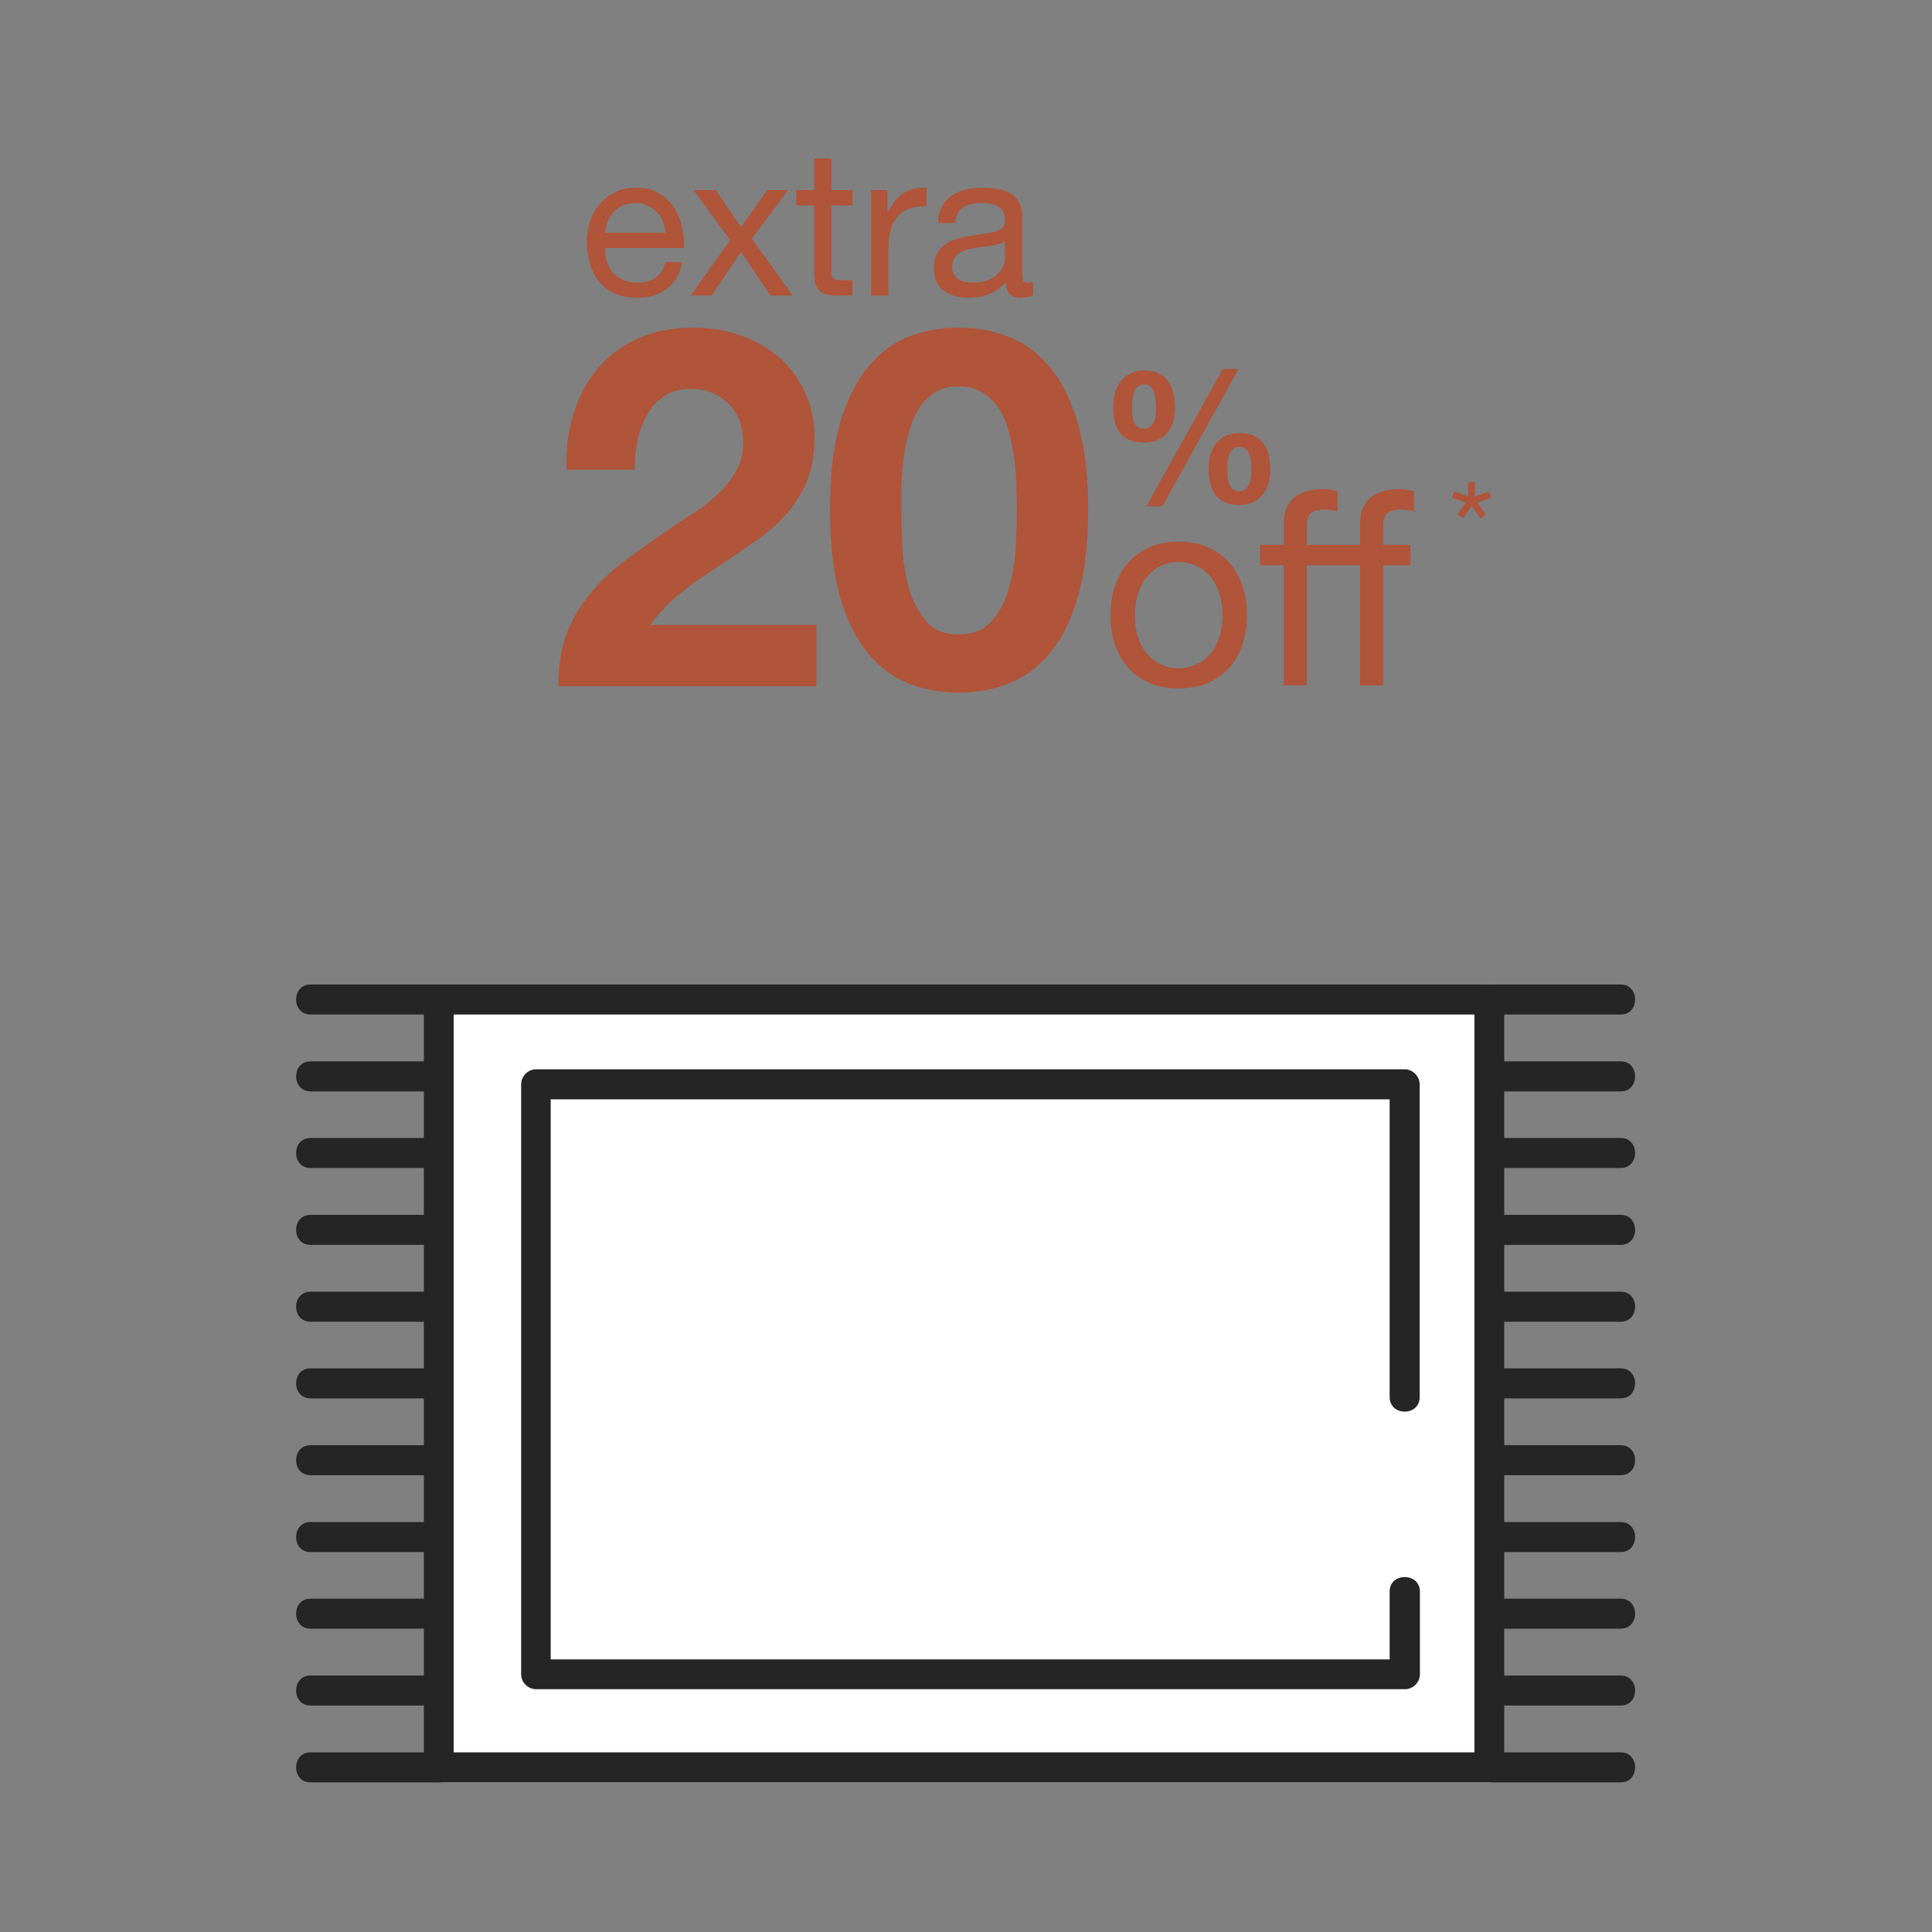
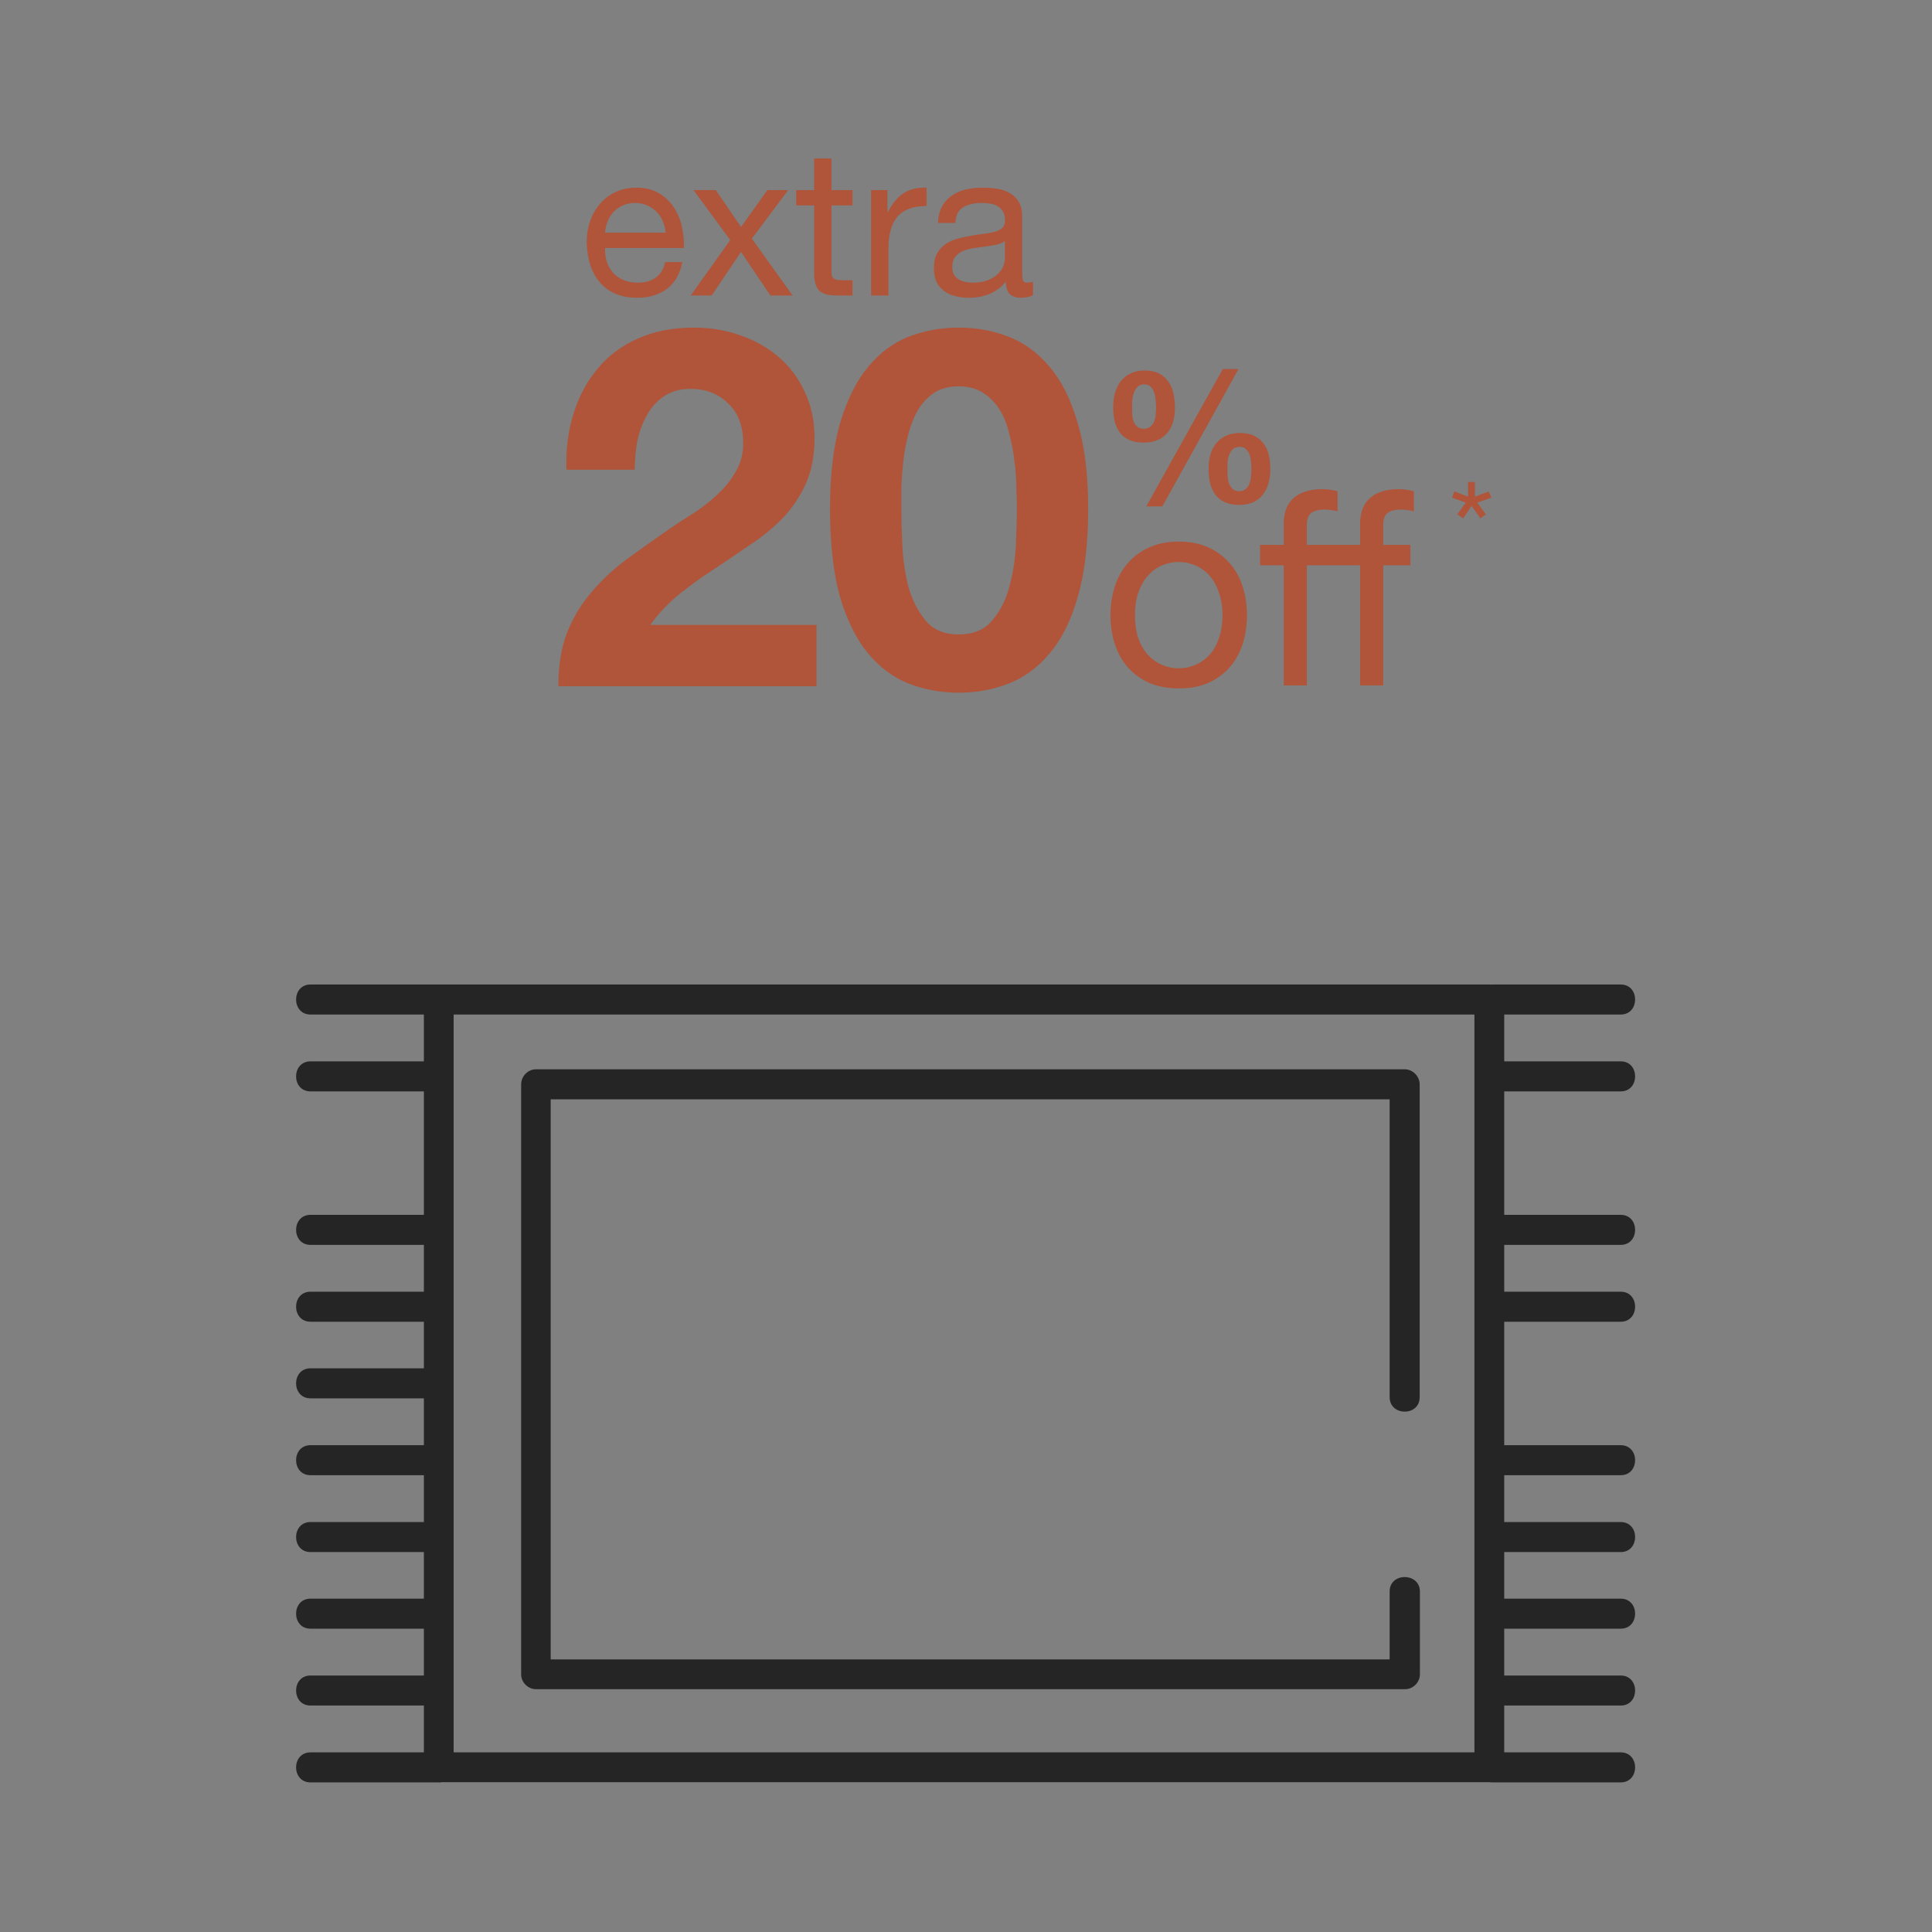
<svg xmlns="http://www.w3.org/2000/svg" width="261" height="261" viewBox="0 0 261 261" fill="none">
  <rect x="0" y="0" width="261" height="261" fill="#808080" stroke="none" />
  <path d="M89.916 31.439H81.737C81.773 30.888 81.893 30.374 82.094 29.896C82.296 29.401 82.572 28.969 82.921 28.602C83.27 28.235 83.683 27.95 84.16 27.748C84.656 27.528 85.207 27.418 85.813 27.418C86.4 27.418 86.933 27.528 87.41 27.748C87.906 27.95 88.328 28.235 88.677 28.602C89.044 28.951 89.329 29.373 89.531 29.869C89.751 30.364 89.88 30.888 89.916 31.439ZM92.175 35.405H89.861C89.659 36.341 89.237 37.039 88.594 37.498C87.97 37.957 87.162 38.186 86.171 38.186C85.4 38.186 84.729 38.058 84.16 37.801C83.591 37.544 83.123 37.204 82.755 36.782C82.388 36.341 82.122 35.845 81.957 35.294C81.792 34.725 81.718 34.129 81.737 33.504H92.395C92.432 32.641 92.349 31.732 92.147 30.778C91.964 29.823 91.615 28.942 91.101 28.134C90.605 27.326 89.935 26.665 89.09 26.151C88.264 25.618 87.217 25.352 85.95 25.352C84.977 25.352 84.078 25.535 83.251 25.903C82.443 26.27 81.737 26.784 81.131 27.445C80.543 28.106 80.084 28.886 79.754 29.786C79.423 30.686 79.258 31.677 79.258 32.761C79.294 33.844 79.451 34.845 79.726 35.763C80.02 36.681 80.451 37.47 81.02 38.131C81.59 38.792 82.287 39.306 83.114 39.673C83.958 40.041 84.95 40.224 86.088 40.224C87.704 40.224 89.044 39.82 90.109 39.013C91.174 38.205 91.863 37.002 92.175 35.405ZM98.65 32.43L93.307 39.921H96.144L100.11 34.028L104.076 39.921H107.078L101.569 32.237L106.472 25.682H103.663L100.11 30.667L96.695 25.682H93.692L98.65 32.43ZM112.326 25.682V21.413H109.985V25.682H107.562V27.748H109.985V36.809C109.985 37.47 110.05 38.003 110.178 38.407C110.307 38.81 110.5 39.123 110.757 39.343C111.032 39.563 111.381 39.719 111.803 39.811C112.244 39.885 112.767 39.921 113.373 39.921H115.163V37.856H114.089C113.722 37.856 113.419 37.847 113.18 37.828C112.96 37.791 112.786 37.727 112.657 37.635C112.528 37.544 112.437 37.415 112.382 37.25C112.345 37.085 112.326 36.864 112.326 36.589V27.748H115.163V25.682H112.326ZM117.681 25.682V39.921H120.022V33.587C120.022 32.669 120.114 31.861 120.298 31.163C120.481 30.447 120.775 29.841 121.179 29.345C121.583 28.85 122.116 28.473 122.777 28.216C123.438 27.959 124.236 27.831 125.173 27.831V25.352C123.906 25.315 122.859 25.572 122.033 26.123C121.207 26.674 120.509 27.528 119.94 28.684H119.885V25.682H117.681ZM139.55 39.866C139.146 40.105 138.586 40.224 137.87 40.224C137.264 40.224 136.777 40.059 136.41 39.729C136.061 39.38 135.887 38.82 135.887 38.049C135.244 38.82 134.491 39.38 133.628 39.729C132.784 40.059 131.865 40.224 130.874 40.224C130.231 40.224 129.616 40.151 129.029 40.004C128.46 39.857 127.964 39.628 127.541 39.316C127.119 39.003 126.779 38.599 126.522 38.104C126.284 37.59 126.164 36.974 126.164 36.258C126.164 35.45 126.302 34.789 126.577 34.275C126.853 33.761 127.211 33.348 127.652 33.036C128.111 32.706 128.625 32.458 129.194 32.292C129.781 32.127 130.378 31.989 130.984 31.879C131.627 31.751 132.233 31.659 132.802 31.604C133.389 31.53 133.904 31.439 134.344 31.328C134.785 31.2 135.134 31.026 135.391 30.805C135.648 30.567 135.776 30.227 135.776 29.786C135.776 29.272 135.675 28.859 135.473 28.547C135.29 28.235 135.042 27.996 134.73 27.831C134.436 27.665 134.096 27.555 133.711 27.5C133.344 27.445 132.976 27.418 132.609 27.418C131.618 27.418 130.791 27.61 130.13 27.996C129.469 28.363 129.111 29.07 129.056 30.117H126.715C126.752 29.235 126.936 28.492 127.266 27.886C127.597 27.28 128.037 26.793 128.588 26.426C129.139 26.041 129.763 25.765 130.461 25.6C131.177 25.435 131.939 25.352 132.747 25.352C133.389 25.352 134.023 25.398 134.647 25.49C135.29 25.581 135.868 25.774 136.382 26.068C136.896 26.343 137.31 26.738 137.622 27.252C137.934 27.766 138.09 28.437 138.09 29.263V36.589C138.09 37.14 138.117 37.544 138.172 37.801C138.246 38.058 138.466 38.186 138.833 38.186C139.035 38.186 139.274 38.14 139.55 38.049V39.866ZM135.749 32.568C135.455 32.788 135.069 32.953 134.592 33.064C134.115 33.155 133.61 33.238 133.077 33.311C132.563 33.367 132.04 33.44 131.507 33.532C130.975 33.605 130.498 33.734 130.075 33.917C129.653 34.101 129.304 34.367 129.029 34.716C128.772 35.047 128.643 35.506 128.643 36.093C128.643 36.479 128.717 36.809 128.863 37.085C129.029 37.342 129.231 37.553 129.469 37.718C129.726 37.883 130.02 38.003 130.351 38.076C130.681 38.15 131.03 38.186 131.397 38.186C132.168 38.186 132.829 38.085 133.38 37.883C133.931 37.663 134.381 37.397 134.73 37.085C135.079 36.754 135.336 36.405 135.501 36.038C135.666 35.653 135.749 35.294 135.749 34.964V32.568Z" fill="#B0543A" />
  <path d="M76.518 63.455H85.746C85.746 62.188 85.859 60.922 86.085 59.656C86.356 58.344 86.786 57.168 87.374 56.128C87.962 55.042 88.731 54.183 89.681 53.549C90.676 52.871 91.874 52.532 93.276 52.532C95.357 52.532 97.053 53.188 98.365 54.499C99.722 55.766 100.4 57.552 100.4 59.859C100.4 61.306 100.061 62.596 99.383 63.726C98.749 64.857 97.935 65.875 96.94 66.779C95.99 67.684 94.927 68.521 93.751 69.29C92.575 70.013 91.467 70.737 90.427 71.461C88.392 72.863 86.447 74.243 84.592 75.6C82.783 76.956 81.2 78.449 79.843 80.077C78.486 81.66 77.4 83.47 76.586 85.505C75.817 87.54 75.433 89.938 75.433 92.697H110.306V84.419H87.849C89.025 82.791 90.382 81.366 91.92 80.145C93.457 78.924 95.04 77.793 96.669 76.753C98.297 75.667 99.903 74.582 101.486 73.496C103.114 72.411 104.562 71.212 105.828 69.9C107.095 68.543 108.112 67.006 108.881 65.287C109.65 63.568 110.035 61.51 110.035 59.113C110.035 56.806 109.582 54.725 108.678 52.871C107.818 51.017 106.642 49.456 105.15 48.19C103.657 46.923 101.916 45.951 99.925 45.272C97.981 44.594 95.922 44.255 93.751 44.255C90.902 44.255 88.369 44.752 86.153 45.747C83.981 46.697 82.172 48.054 80.725 49.818C79.278 51.537 78.192 53.572 77.468 55.924C76.745 58.231 76.428 60.741 76.518 63.455ZM121.767 68.747C121.767 67.933 121.767 66.96 121.767 65.83C121.812 64.654 121.903 63.455 122.038 62.234C122.174 61.013 122.4 59.814 122.717 58.638C123.033 57.417 123.463 56.331 124.006 55.381C124.594 54.431 125.317 53.663 126.177 53.075C127.081 52.486 128.19 52.193 129.501 52.193C130.813 52.193 131.921 52.486 132.826 53.075C133.73 53.663 134.477 54.431 135.065 55.381C135.653 56.331 136.082 57.417 136.354 58.638C136.67 59.814 136.897 61.013 137.032 62.234C137.213 63.455 137.304 64.654 137.304 65.83C137.349 66.96 137.372 67.933 137.372 68.747C137.372 70.104 137.326 71.755 137.236 73.7C137.145 75.6 136.851 77.454 136.354 79.263C135.902 81.027 135.133 82.542 134.047 83.809C133.007 85.075 131.491 85.709 129.501 85.709C127.556 85.709 126.064 85.075 125.023 83.809C123.983 82.542 123.214 81.027 122.717 79.263C122.264 77.454 121.993 75.6 121.903 73.7C121.812 71.755 121.767 70.104 121.767 68.747ZM112.133 68.747C112.133 73.496 112.585 77.477 113.49 80.688C114.439 83.854 115.706 86.387 117.289 88.287C118.872 90.186 120.704 91.543 122.785 92.358C124.91 93.172 127.149 93.579 129.501 93.579C131.899 93.579 134.138 93.172 136.218 92.358C138.344 91.543 140.198 90.186 141.782 88.287C143.41 86.387 144.676 83.854 145.581 80.688C146.531 77.477 147.006 73.496 147.006 68.747C147.006 64.133 146.531 60.266 145.581 57.145C144.676 53.979 143.41 51.446 141.782 49.547C140.198 47.647 138.344 46.29 136.218 45.476C134.138 44.662 131.899 44.255 129.501 44.255C127.149 44.255 124.91 44.662 122.785 45.476C120.704 46.29 118.872 47.647 117.289 49.547C115.706 51.446 114.439 53.979 113.49 57.145C112.585 60.266 112.133 64.133 112.133 68.747Z" fill="#B0543A" />
  <path d="M165.816 63.339C165.816 63.056 165.824 62.74 165.841 62.391C165.874 62.041 165.949 61.716 166.066 61.417C166.182 61.117 166.349 60.867 166.565 60.667C166.798 60.468 167.115 60.368 167.514 60.368C167.88 60.368 168.163 60.484 168.363 60.718C168.58 60.934 168.738 61.2 168.838 61.517C168.937 61.816 168.996 62.141 169.012 62.49C169.046 62.823 169.062 63.115 169.062 63.364C169.062 63.631 169.046 63.939 169.012 64.288C168.996 64.621 168.929 64.946 168.813 65.262C168.713 65.562 168.546 65.82 168.313 66.036C168.097 66.252 167.797 66.361 167.414 66.361C167.015 66.361 166.707 66.252 166.49 66.036C166.274 65.82 166.116 65.562 166.016 65.262C165.916 64.946 165.858 64.613 165.841 64.263C165.824 63.914 165.816 63.606 165.816 63.339ZM163.269 63.314C163.269 63.997 163.336 64.638 163.469 65.237C163.619 65.836 163.852 66.361 164.168 66.81C164.501 67.243 164.926 67.584 165.442 67.834C165.974 68.084 166.624 68.209 167.389 68.209C168.122 68.209 168.754 68.092 169.287 67.859C169.82 67.609 170.253 67.268 170.585 66.835C170.935 66.402 171.193 65.895 171.36 65.312C171.526 64.729 171.609 64.097 171.609 63.414C171.609 62.732 171.543 62.091 171.409 61.492C171.276 60.892 171.043 60.376 170.71 59.943C170.394 59.494 169.978 59.144 169.462 58.895C168.946 58.628 168.297 58.495 167.514 58.495C166.782 58.495 166.149 58.62 165.616 58.87C165.084 59.119 164.643 59.461 164.293 59.894C163.943 60.326 163.685 60.834 163.519 61.417C163.352 61.999 163.269 62.632 163.269 63.314ZM165.192 49.855L154.854 68.408H157.027L167.314 49.855H165.192ZM152.932 55.049C152.932 54.766 152.94 54.442 152.957 54.075C152.99 53.709 153.065 53.368 153.181 53.052C153.298 52.735 153.464 52.469 153.681 52.253C153.914 52.036 154.23 51.928 154.63 51.928C154.996 51.928 155.279 52.044 155.479 52.278C155.695 52.511 155.853 52.794 155.953 53.127C156.053 53.459 156.111 53.809 156.128 54.175C156.161 54.525 156.178 54.825 156.178 55.074C156.178 55.341 156.161 55.64 156.128 55.973C156.111 56.289 156.045 56.597 155.928 56.897C155.828 57.18 155.662 57.421 155.429 57.621C155.212 57.821 154.913 57.921 154.53 57.921C154.13 57.921 153.822 57.821 153.606 57.621C153.389 57.421 153.231 57.18 153.131 56.897C153.031 56.597 152.973 56.281 152.957 55.948C152.94 55.615 152.932 55.316 152.932 55.049ZM150.385 54.999C150.385 55.682 150.451 56.323 150.584 56.922C150.734 57.505 150.967 58.012 151.284 58.445C151.616 58.861 152.041 59.194 152.557 59.444C153.09 59.677 153.739 59.794 154.505 59.794C155.237 59.794 155.87 59.677 156.402 59.444C156.935 59.211 157.368 58.886 157.701 58.47C158.05 58.054 158.308 57.563 158.475 56.997C158.641 56.414 158.725 55.782 158.725 55.099C158.725 54.417 158.658 53.767 158.525 53.151C158.392 52.536 158.159 52.003 157.826 51.553C157.509 51.087 157.093 50.721 156.577 50.455C156.061 50.188 155.412 50.055 154.63 50.055C153.897 50.055 153.264 50.188 152.732 50.455C152.199 50.705 151.758 51.054 151.408 51.504C151.059 51.953 150.801 52.477 150.634 53.077C150.468 53.676 150.385 54.317 150.385 54.999Z" fill="#B0543A" />
  <path d="M153.326 83.12C153.326 81.969 153.473 80.953 153.767 80.072C154.085 79.166 154.514 78.407 155.052 77.795C155.591 77.183 156.215 76.718 156.925 76.4C157.66 76.081 158.431 75.922 159.239 75.922C160.047 75.922 160.806 76.081 161.516 76.4C162.25 76.718 162.886 77.183 163.425 77.795C163.964 78.407 164.38 79.166 164.674 80.072C164.992 80.953 165.151 81.969 165.151 83.12C165.151 84.27 164.992 85.299 164.674 86.204C164.38 87.086 163.964 87.832 163.425 88.444C162.886 89.032 162.25 89.485 161.516 89.803C160.806 90.121 160.047 90.281 159.239 90.281C158.431 90.281 157.66 90.121 156.925 89.803C156.215 89.485 155.591 89.032 155.052 88.444C154.514 87.832 154.085 87.086 153.767 86.204C153.473 85.299 153.326 84.27 153.326 83.12ZM150.022 83.12C150.022 84.515 150.217 85.813 150.609 87.012C151.001 88.212 151.588 89.264 152.372 90.17C153.155 91.052 154.122 91.749 155.273 92.263C156.423 92.753 157.745 92.998 159.239 92.998C160.757 92.998 162.079 92.753 163.205 92.263C164.355 91.749 165.322 91.052 166.106 90.17C166.889 89.264 167.477 88.212 167.868 87.012C168.26 85.813 168.456 84.515 168.456 83.12C168.456 81.724 168.26 80.427 167.868 79.227C167.477 78.003 166.889 76.95 166.106 76.069C165.322 75.163 164.355 74.453 163.205 73.939C162.079 73.425 160.757 73.168 159.239 73.168C157.745 73.168 156.423 73.425 155.273 73.939C154.122 74.453 153.155 75.163 152.372 76.069C151.588 76.95 151.001 78.003 150.609 79.227C150.217 80.427 150.022 81.724 150.022 83.12ZM183.74 76.363H176.543V92.594H173.421V76.363H170.227V73.609H173.421V70.781C173.421 69.239 173.862 68.076 174.743 67.293C175.649 66.485 176.959 66.081 178.673 66.081C178.966 66.081 179.297 66.105 179.664 66.154C180.056 66.203 180.399 66.277 180.692 66.374V69.092C180.423 68.994 180.129 68.933 179.811 68.908C179.493 68.859 179.199 68.835 178.93 68.835C178.171 68.835 177.583 68.982 177.167 69.275C176.751 69.569 176.543 70.132 176.543 70.965V73.609H183.74V70.781C183.74 69.239 184.181 68.076 185.062 67.293C185.968 66.485 187.278 66.081 188.992 66.081C189.285 66.081 189.616 66.105 189.983 66.154C190.375 66.203 190.718 66.277 191.011 66.374V69.092C190.742 68.994 190.448 68.933 190.13 68.908C189.812 68.859 189.518 68.835 189.249 68.835C188.49 68.835 187.902 68.982 187.486 69.275C187.07 69.569 186.862 70.132 186.862 70.965V73.609H190.534V76.363H186.862V92.594H183.74V76.363Z" fill="#B0543A" />
  <path d="M199.252 67.093V65.118H198.326V67.093L196.473 66.393L196.159 67.232L198.011 67.897L196.875 69.487L197.662 70.029L198.798 68.351L200.004 70.029L200.721 69.487L199.567 67.897L201.472 67.232L201.123 66.393L199.252 67.093Z" fill="#B0543A" />
  <g clip-path="url(#clip0_2278_5845)">
-     <path d="M59 238V135C59 134.724 59.224 134.5 59.5 134.5H200.5C200.776 134.5 201 134.724 201 135V238C201 238.276 200.776 238.5 200.5 238.5H59.5C59.224 238.5 59 238.276 59 238Z" fill="white" />
    <path d="M199.186 135.012C199.186 165.35 199.186 195.688 199.186 226.026C199.186 230.277 199.186 234.495 199.186 238.746C199.868 238.064 200.549 237.383 201.198 236.734C185.234 236.734 169.27 236.734 153.338 236.734C127.867 236.734 102.396 236.734 76.925 236.734C71.052 236.734 65.147 236.734 59.274 236.734C59.955 237.415 60.636 238.097 61.285 238.746C61.285 208.407 61.285 178.069 61.285 147.731C61.285 143.48 61.285 139.262 61.285 135.012C60.636 135.693 59.955 136.375 59.306 137.056C75.27 137.056 91.234 137.056 107.166 137.056C132.637 137.056 158.108 137.056 183.579 137.056C189.452 137.056 195.358 137.056 201.231 137.056C203.826 137.056 203.859 133 201.231 133C185.266 133 169.302 133 153.371 133C127.9 133 102.429 133 76.957 133C71.052 133 65.179 133 59.306 133C58.203 133 57.262 133.941 57.262 135.012C57.262 165.35 57.262 195.688 57.262 226.026C57.262 230.277 57.262 234.495 57.262 238.746C57.262 239.849 58.203 240.757 59.274 240.757C75.238 240.757 91.202 240.757 107.133 240.757C132.605 240.757 158.076 240.757 183.547 240.757C189.42 240.757 195.325 240.757 201.198 240.757C202.301 240.757 203.21 239.816 203.21 238.746C203.21 208.407 203.21 178.069 203.21 147.731C203.21 143.48 203.21 139.262 203.21 135.012C203.242 132.416 199.186 132.416 199.186 135.012Z" fill="#252525" />
    <path d="M187.732 214.994C187.732 218.726 187.732 222.457 187.732 226.189C188.414 225.507 189.095 224.826 189.744 224.177C158.919 224.177 128.127 224.177 97.302 224.177C88.995 224.177 80.689 224.177 72.382 224.177C73.064 224.858 73.745 225.54 74.394 226.189C74.394 202.989 74.394 179.789 74.394 156.622C74.394 153.247 74.394 149.873 74.394 146.498C73.713 147.179 73.031 147.861 72.382 148.51C106.647 148.51 140.911 148.51 175.175 148.51C180.042 148.51 184.877 148.51 189.744 148.51C189.063 147.828 188.381 147.147 187.732 146.498C187.732 160.58 187.732 174.662 187.732 188.744C187.732 191.34 191.788 191.373 191.788 188.744C191.788 174.662 191.788 160.58 191.788 146.498C191.788 145.395 190.847 144.454 189.777 144.454C155.512 144.454 121.248 144.454 86.984 144.454C82.117 144.454 77.282 144.454 72.415 144.454C71.312 144.454 70.403 145.395 70.403 146.498C70.403 169.698 70.403 192.898 70.403 216.065C70.403 219.44 70.403 222.814 70.403 226.189C70.403 227.292 71.344 228.2 72.415 228.2C103.759 228.2 135.103 228.2 166.479 228.2C174.267 228.2 182.022 228.2 189.809 228.2C190.912 228.2 191.821 227.259 191.821 226.189C191.821 222.457 191.821 218.726 191.821 214.994C191.788 212.398 187.732 212.398 187.732 214.994Z" fill="#252525" />
    <path d="M41.947 240.79C47.009 240.79 52.07 240.79 57.132 240.79C57.846 240.79 58.56 240.79 59.274 240.79C61.87 240.79 61.902 236.734 59.274 236.734C54.212 236.734 49.15 236.734 44.088 236.734C43.374 236.734 42.661 236.734 41.947 236.734C39.351 236.734 39.351 240.79 41.947 240.79Z" fill="#252525" />
    <path d="M41.947 230.407C47.009 230.407 52.07 230.407 57.132 230.407C57.846 230.407 58.56 230.407 59.274 230.407C61.87 230.407 61.902 226.351 59.274 226.351C54.212 226.351 49.15 226.351 44.088 226.351C43.374 226.351 42.661 226.351 41.947 226.351C39.351 226.351 39.351 230.407 41.947 230.407Z" fill="#252525" />
    <path d="M41.947 220.024C47.009 220.024 52.07 220.024 57.132 220.024C57.846 220.024 58.56 220.024 59.274 220.024C61.87 220.024 61.902 215.968 59.274 215.968C54.212 215.968 49.15 215.968 44.088 215.968C43.374 215.968 42.661 215.968 41.947 215.968C39.351 215.968 39.351 220.024 41.947 220.024Z" fill="#252525" />
    <path d="M41.947 209.673C47.009 209.673 52.07 209.673 57.132 209.673C57.846 209.673 58.56 209.673 59.274 209.673C61.87 209.673 61.902 205.617 59.274 205.617C54.212 205.617 49.15 205.617 44.088 205.617C43.374 205.617 42.661 205.617 41.947 205.617C39.351 205.617 39.351 209.673 41.947 209.673Z" fill="#252525" />
    <path d="M41.947 199.29C47.009 199.29 52.07 199.29 57.132 199.29C57.846 199.29 58.56 199.29 59.274 199.29C61.87 199.29 61.902 195.234 59.274 195.234C54.212 195.234 49.15 195.234 44.088 195.234C43.374 195.234 42.661 195.234 41.947 195.234C39.351 195.234 39.351 199.29 41.947 199.29Z" fill="#252525" />
    <path d="M41.947 188.907C47.009 188.907 52.07 188.907 57.132 188.907C57.846 188.907 58.56 188.907 59.274 188.907C61.87 188.907 61.902 184.851 59.274 184.851C54.212 184.851 49.15 184.851 44.088 184.851C43.374 184.851 42.661 184.851 41.947 184.851C39.351 184.851 39.351 188.907 41.947 188.907Z" fill="#252525" />
-     <path d="M41.947 178.556C47.009 178.556 52.07 178.556 57.132 178.556C57.846 178.556 58.56 178.556 59.274 178.556C61.87 178.556 61.902 174.5 59.274 174.5C54.212 174.5 49.15 174.5 44.088 174.5C43.374 174.5 42.661 174.5 41.947 174.5C39.351 174.5 39.351 178.556 41.947 178.556Z" fill="#252525" />
+     <path d="M41.947 178.556C47.009 178.556 52.07 178.556 57.132 178.556C61.87 178.556 61.902 174.5 59.274 174.5C54.212 174.5 49.15 174.5 44.088 174.5C43.374 174.5 42.661 174.5 41.947 174.5C39.351 174.5 39.351 178.556 41.947 178.556Z" fill="#252525" />
    <path d="M41.947 168.173C47.009 168.173 52.07 168.173 57.132 168.173C57.846 168.173 58.56 168.173 59.274 168.173C61.87 168.173 61.902 164.117 59.274 164.117C54.212 164.117 49.15 164.117 44.088 164.117C43.374 164.117 42.661 164.117 41.947 164.117C39.351 164.117 39.351 168.173 41.947 168.173Z" fill="#252525" />
-     <path d="M41.947 157.79C47.009 157.79 52.07 157.79 57.132 157.79C57.846 157.79 58.56 157.79 59.274 157.79C61.87 157.79 61.902 153.734 59.274 153.734C54.212 153.734 49.15 153.734 44.088 153.734C43.374 153.734 42.661 153.734 41.947 153.734C39.351 153.734 39.351 157.79 41.947 157.79Z" fill="#252525" />
    <path d="M41.947 147.439C47.009 147.439 52.07 147.439 57.132 147.439C57.846 147.439 58.56 147.439 59.274 147.439C61.87 147.439 61.902 143.383 59.274 143.383C54.212 143.383 49.15 143.383 44.088 143.383C43.374 143.383 42.661 143.383 41.947 143.383C39.351 143.383 39.351 147.439 41.947 147.439Z" fill="#252525" />
    <path d="M41.947 137.056C47.009 137.056 52.07 137.056 57.132 137.056C57.846 137.056 58.56 137.056 59.274 137.056C61.87 137.056 61.902 133 59.274 133C54.244 133 49.183 133 44.121 133C43.374 133 42.661 133 41.947 133C39.351 133 39.351 137.056 41.947 137.056Z" fill="#252525" />
    <path d="M218.947 133C213.885 133 208.823 133 203.761 133C203.048 133 202.334 133 201.62 133C199.024 133 198.992 137.056 201.62 137.056C206.682 137.056 211.743 137.056 216.805 137.056C217.519 137.056 218.233 137.056 218.947 137.056C221.543 137.056 221.543 133 218.947 133Z" fill="#252525" />
    <path d="M218.947 143.383C213.885 143.383 208.823 143.383 203.761 143.383C203.048 143.383 202.334 143.383 201.62 143.383C199.024 143.383 198.992 147.439 201.62 147.439C206.682 147.439 211.743 147.439 216.805 147.439C217.519 147.439 218.233 147.439 218.947 147.439C221.543 147.439 221.543 143.383 218.947 143.383Z" fill="#252525" />
-     <path d="M218.947 153.734C213.885 153.734 208.823 153.734 203.761 153.734C203.048 153.734 202.334 153.734 201.62 153.734C199.024 153.734 198.992 157.79 201.62 157.79C206.682 157.79 211.743 157.79 216.805 157.79C217.519 157.79 218.233 157.79 218.947 157.79C221.543 157.79 221.543 153.734 218.947 153.734Z" fill="#252525" />
    <path d="M218.947 164.117C213.885 164.117 208.823 164.117 203.761 164.117C203.048 164.117 202.334 164.117 201.62 164.117C199.024 164.117 198.992 168.173 201.62 168.173C206.682 168.173 211.743 168.173 216.805 168.173C217.519 168.173 218.233 168.173 218.947 168.173C221.543 168.173 221.543 164.117 218.947 164.117Z" fill="#252525" />
    <path d="M218.947 174.5C213.885 174.5 208.823 174.5 203.761 174.5C203.048 174.5 202.334 174.5 201.62 174.5C199.024 174.5 198.992 178.556 201.62 178.556C206.682 178.556 211.743 178.556 216.805 178.556C217.519 178.556 218.233 178.556 218.947 178.556C221.543 178.556 221.543 174.5 218.947 174.5Z" fill="#252525" />
-     <path d="M218.947 184.851C213.885 184.851 208.823 184.851 203.761 184.851C203.048 184.851 202.334 184.851 201.62 184.851C199.024 184.851 198.992 188.907 201.62 188.907C206.682 188.907 211.743 188.907 216.805 188.907C217.519 188.907 218.233 188.907 218.947 188.907C221.543 188.907 221.543 184.851 218.947 184.851Z" fill="#252525" />
    <path d="M218.947 195.234C213.885 195.234 208.823 195.234 203.761 195.234C203.048 195.234 202.334 195.234 201.62 195.234C199.024 195.234 198.992 199.29 201.62 199.29C206.682 199.29 211.743 199.29 216.805 199.29C217.519 199.29 218.233 199.29 218.947 199.29C221.543 199.29 221.543 195.234 218.947 195.234Z" fill="#252525" />
    <path d="M218.947 205.617C213.885 205.617 208.823 205.617 203.761 205.617C203.048 205.617 202.334 205.617 201.62 205.617C199.024 205.617 198.992 209.673 201.62 209.673C206.682 209.673 211.743 209.673 216.805 209.673C217.519 209.673 218.233 209.673 218.947 209.673C221.543 209.673 221.543 205.617 218.947 205.617Z" fill="#252525" />
    <path d="M218.947 215.968C213.885 215.968 208.823 215.968 203.761 215.968C203.048 215.968 202.334 215.968 201.62 215.968C199.024 215.968 198.992 220.024 201.62 220.024C206.682 220.024 211.743 220.024 216.805 220.024C217.519 220.024 218.233 220.024 218.947 220.024C221.543 220.024 221.543 215.968 218.947 215.968Z" fill="#252525" />
    <path d="M218.947 226.351C213.885 226.351 208.823 226.351 203.761 226.351C203.048 226.351 202.334 226.351 201.62 226.351C199.024 226.351 198.992 230.407 201.62 230.407C206.682 230.407 211.743 230.407 216.805 230.407C217.519 230.407 218.233 230.407 218.947 230.407C221.543 230.407 221.543 226.351 218.947 226.351Z" fill="#252525" />
    <path d="M218.947 236.734C213.885 236.734 208.823 236.734 203.761 236.734C203.048 236.734 202.334 236.734 201.62 236.734C199.024 236.734 198.992 240.79 201.62 240.79C206.682 240.79 211.743 240.79 216.805 240.79C217.519 240.79 218.233 240.79 218.947 240.79C221.543 240.79 221.543 236.734 218.947 236.734Z" fill="#252525" />
  </g>
  <defs>
    <clipPath id="clip0_2278_5845">
      <rect width="180.894" height="107.79" fill="white" transform="translate(40 133)" />
    </clipPath>
  </defs>
</svg>